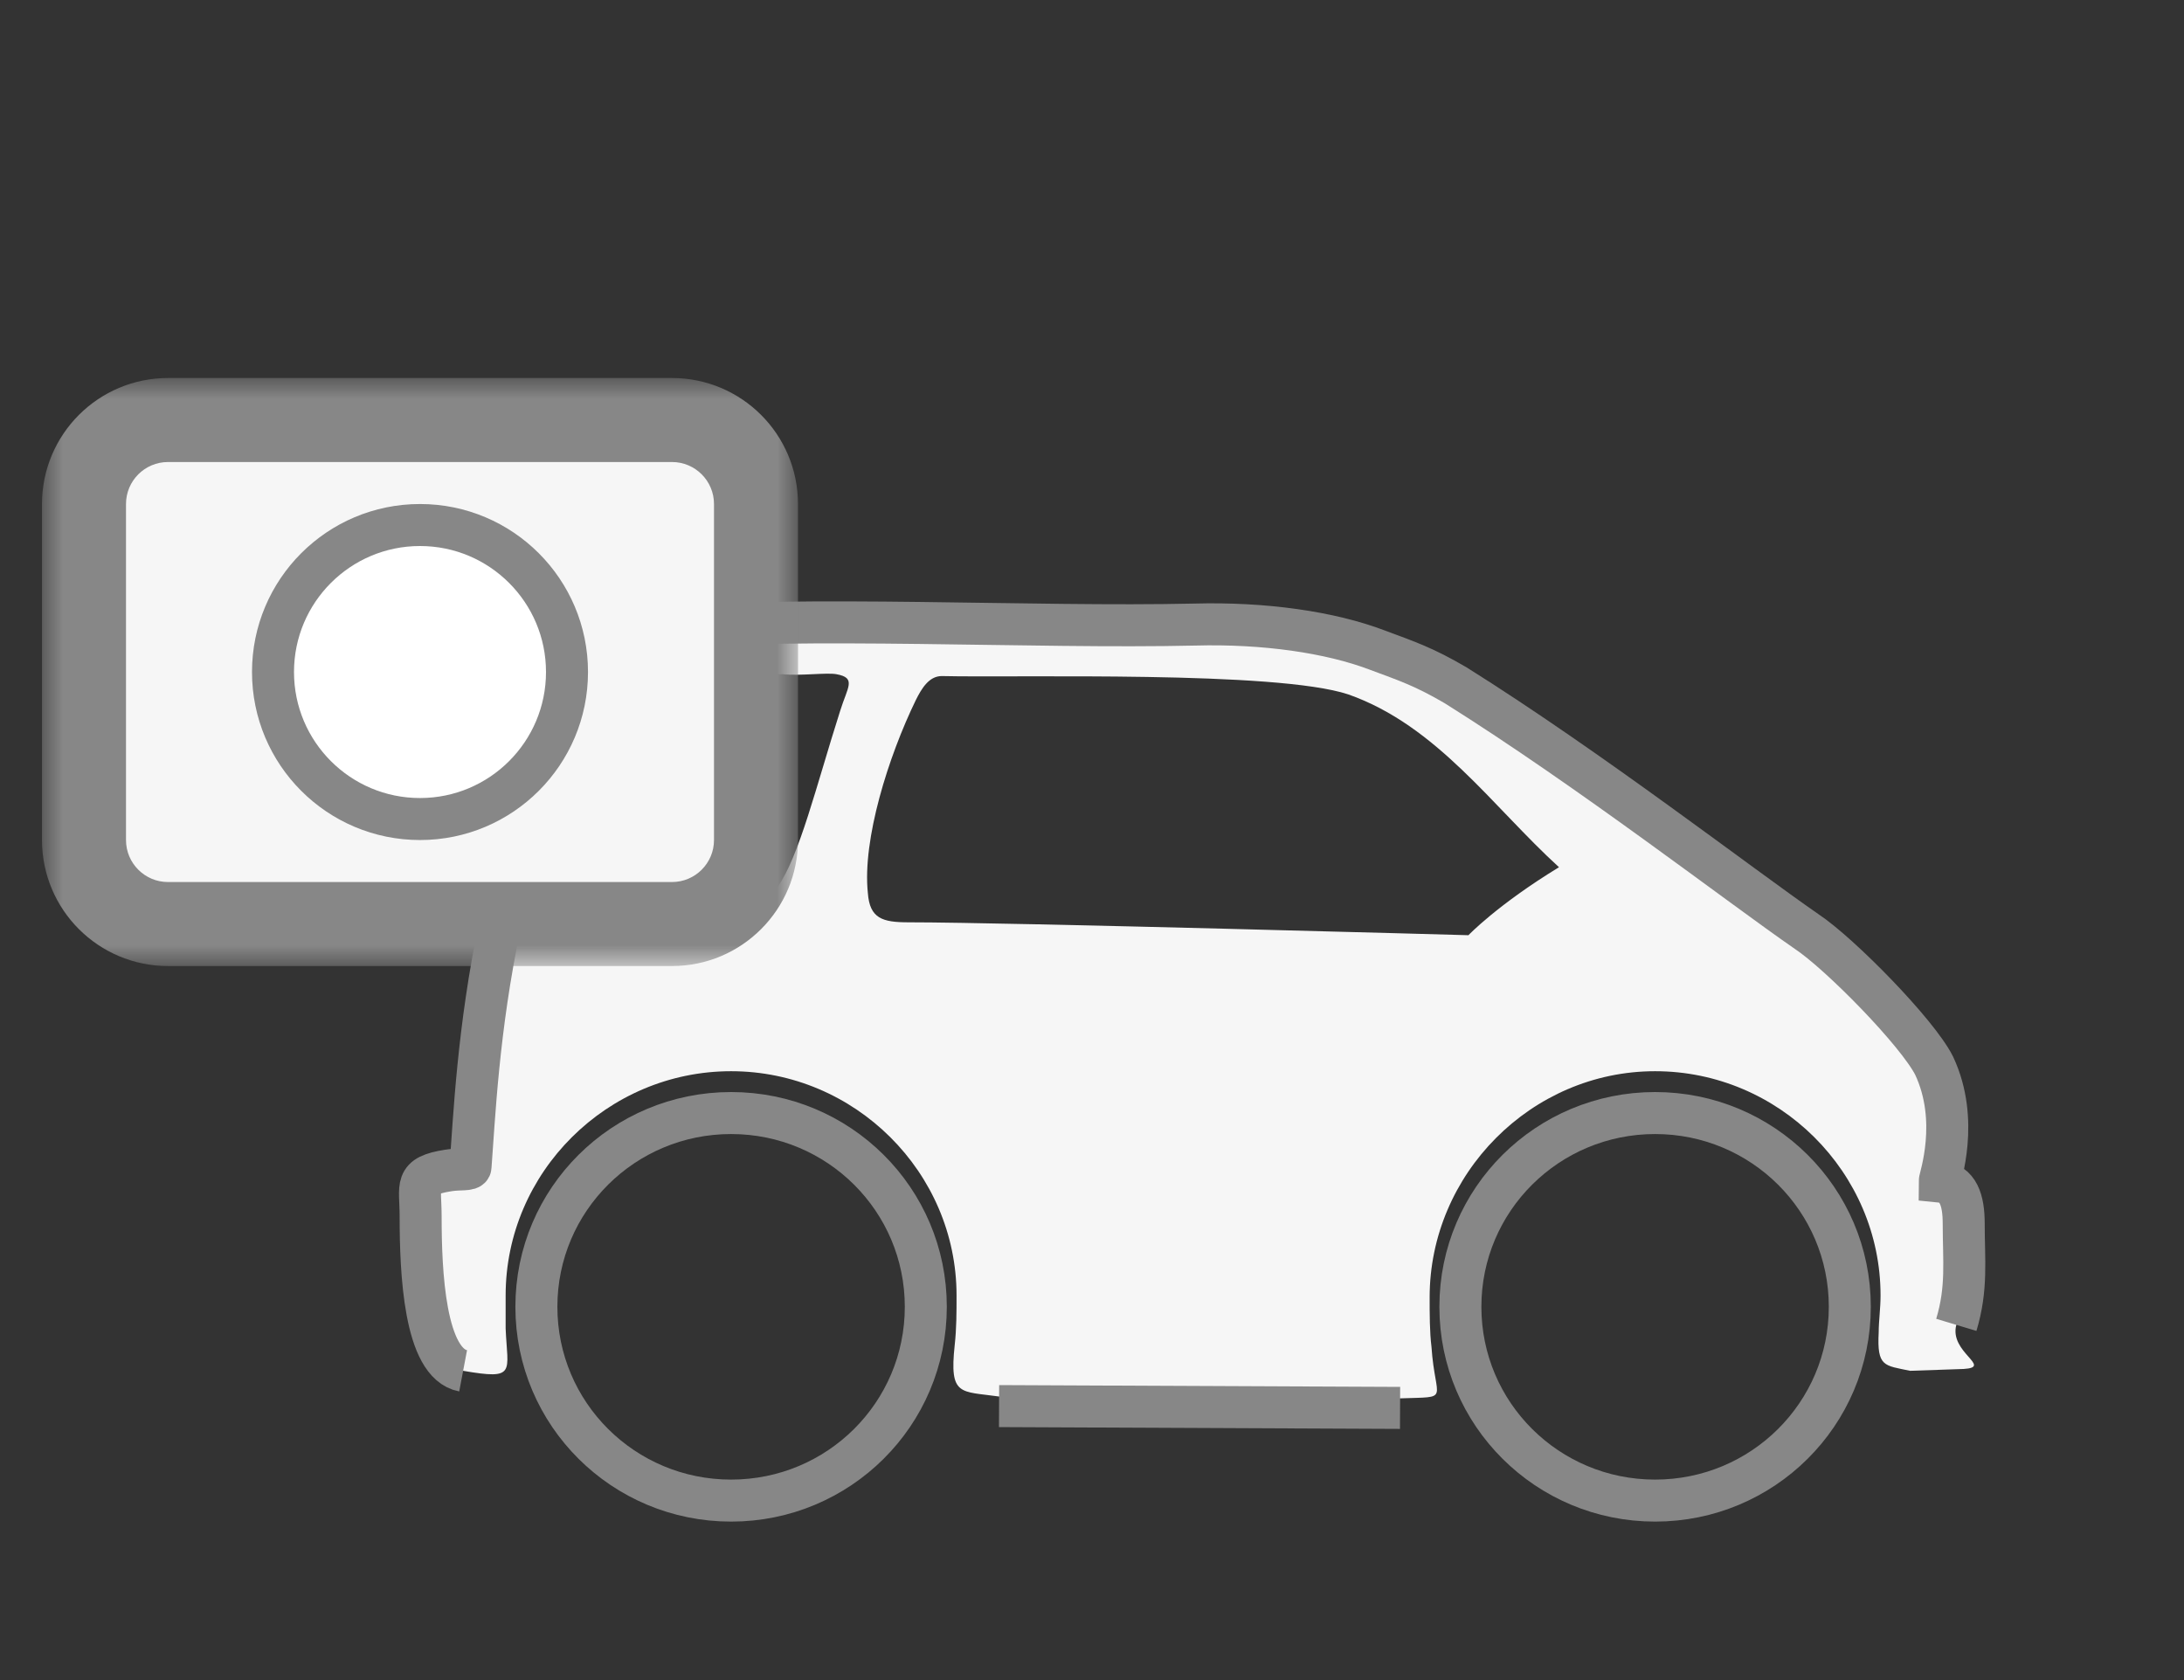
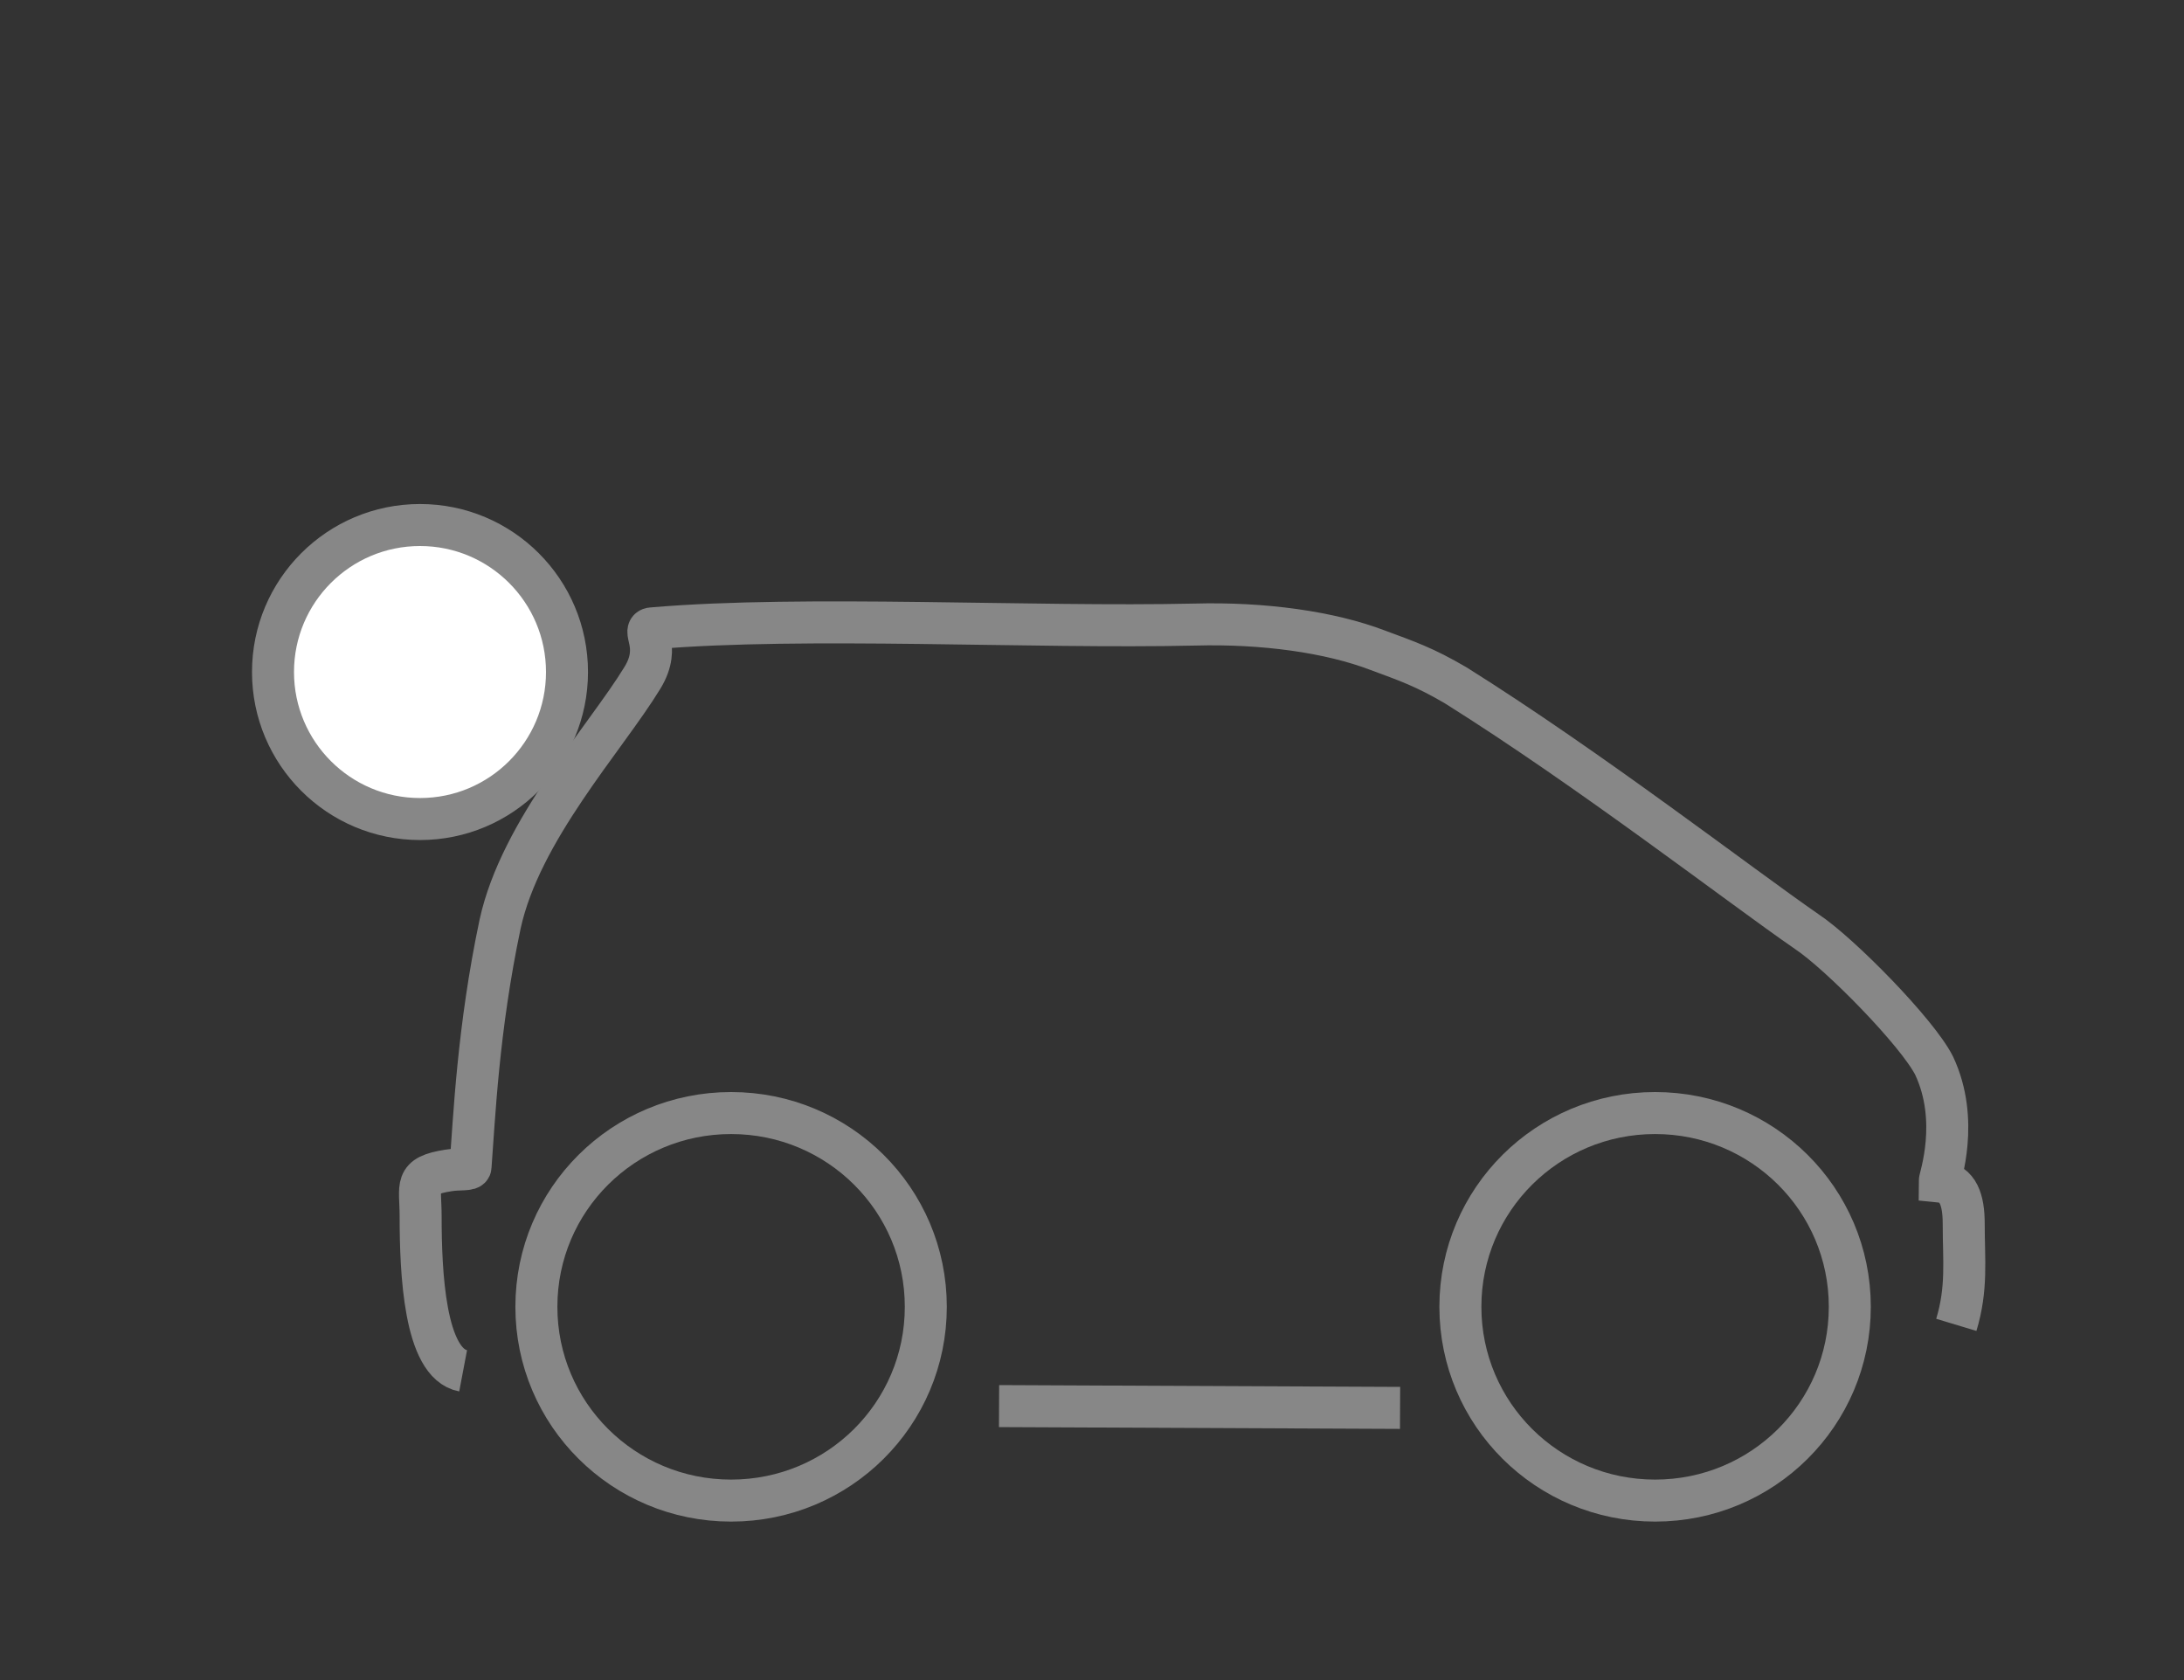
<svg xmlns="http://www.w3.org/2000/svg" width="52" height="40" viewBox="0 0 52 40" fill="none">
  <rect x="0" y="0" width="52" height="40" fill="#333333" stroke="none" />
-   <path fill-rule="evenodd" clip-rule="evenodd" d="M11.027 32.637C10.104 32.462 10.015 30.274 10.015 28.961C10.015 28.217 9.839 27.998 10.675 27.867C10.939 27.823 11.203 27.867 11.203 27.779C11.291 26.642 11.379 24.497 11.907 22.003C12.391 19.771 14.415 17.583 15.295 16.139C15.779 15.352 15.207 14.958 15.559 14.958C19.167 14.651 24.579 14.958 28.451 14.87C30.079 14.826 31.663 15.045 32.807 15.483C33.511 15.745 33.907 15.877 34.655 16.314C37.867 18.327 41.431 21.084 43.015 22.178C43.807 22.703 45.655 24.585 46.051 25.373C46.667 26.686 46.183 28.042 46.183 28.13C46.623 28.173 46.755 28.567 46.755 29.136C46.755 30.011 46.843 30.668 46.579 31.543C46.403 32.199 47.459 32.549 46.755 32.593L45.479 32.637C44.863 32.506 44.687 32.549 44.731 31.718C44.731 31.455 44.775 31.149 44.775 30.843C44.775 27.911 42.355 25.504 39.407 25.504C36.459 25.504 34.039 27.954 34.039 30.887C34.039 31.28 34.039 31.718 34.083 32.068C34.171 33.381 34.567 33.249 33.335 33.293L23.787 33.249C22.863 33.118 22.599 33.249 22.731 32.024C22.775 31.63 22.775 31.237 22.775 30.843C22.775 27.911 20.355 25.504 17.407 25.504C14.459 25.504 12.039 27.911 12.039 30.843C12.039 31.105 12.039 31.368 12.039 31.63C12.083 32.681 12.303 32.856 11.027 32.637ZM34.963 22.266C34.963 22.266 35.648 21.545 37.119 20.647C35.535 19.203 34.215 17.277 32.103 16.533C30.387 15.964 24.271 16.139 22.423 16.096C22.115 16.096 21.939 16.402 21.807 16.664C21.147 18.021 20.531 19.99 20.663 21.259C20.707 21.872 21.015 21.959 21.631 21.959C24.007 21.959 34.963 22.266 34.963 22.266ZM18.639 16.052C19.035 16.096 19.695 16.008 19.915 16.052C20.399 16.139 20.179 16.358 20.003 16.927C19.431 18.721 19.035 20.384 18.507 21.128C17.979 21.784 17.847 21.609 16.351 21.697C16.087 21.697 14.811 21.697 14.415 21.653C13.623 21.566 13.535 21.434 13.799 20.603C14.415 18.94 16.571 16.052 18.639 16.052Z" fill="#F6F6F6" />
  <path d="M12.771 31.113C12.771 28.559 14.846 26.5 17.407 26.5C19.969 26.5 22.043 28.559 22.043 31.113C22.043 33.668 19.969 35.727 17.407 35.727C14.846 35.727 12.771 33.668 12.771 31.113ZM34.771 31.113C34.771 28.559 36.846 26.5 39.407 26.5C41.968 26.5 44.043 28.559 44.043 31.113C44.043 33.668 41.968 35.727 39.407 35.727C36.846 35.727 34.771 33.668 34.771 31.113Z" stroke="#878787" />
  <path d="M33.335 33.52L23.787 33.477M11.027 32.637C10.103 32.462 10.015 30.274 10.015 28.961C10.015 28.217 9.839 27.998 10.675 27.867C10.939 27.823 11.203 27.867 11.203 27.779C11.291 26.642 11.379 24.497 11.907 22.003C12.391 19.771 14.415 17.583 15.295 16.139C15.779 15.352 15.207 14.958 15.559 14.958C19.167 14.651 24.579 14.958 28.451 14.87C30.079 14.826 31.663 15.045 32.807 15.483C33.511 15.745 33.907 15.877 34.655 16.314C37.867 18.327 41.431 21.084 43.015 22.178C43.807 22.703 45.655 24.585 46.051 25.373C46.667 26.686 46.183 28.042 46.183 28.13C46.623 28.173 46.755 28.567 46.755 29.136C46.755 30.011 46.843 30.668 46.579 31.543" stroke="#878787" />
  <mask id="path-4-outside-1" maskUnits="userSpaceOnUse" x="1" y="9" width="18" height="14" fill="black">
    <rect fill="white" x="1" y="9" width="18" height="14" />
    <path d="M2 12C2 10.895 2.895 10 4 10H16C17.105 10 18 10.895 18 12V20C18 21.105 17.105 22 16 22H4C2.895 22 2 21.105 2 20V12Z" />
  </mask>
-   <path d="M2 12C2 10.895 2.895 10 4 10H16C17.105 10 18 10.895 18 12V20C18 21.105 17.105 22 16 22H4C2.895 22 2 21.105 2 20V12Z" fill="#F6F6F6" />
-   <path d="M3 12C3 11.448 3.448 11 4 11V9C2.343 9 1 10.343 1 12H3ZM4 11H16V9H4V11ZM16 11C16.552 11 17 11.448 17 12H19C19 10.343 17.657 9 16 9V11ZM17 12V20H19V12H17ZM17 20C17 20.552 16.552 21 16 21V23C17.657 23 19 21.657 19 20H17ZM16 21H4V23H16V21ZM4 21C3.448 21 3 20.552 3 20H1C1 21.657 2.343 23 4 23V21ZM3 20V12H1V20H3Z" fill="#878787" mask="url(#path-4-outside-1)" />
  <circle cx="10" cy="16" r="3.5" fill="white" stroke="#878787" />
</svg>